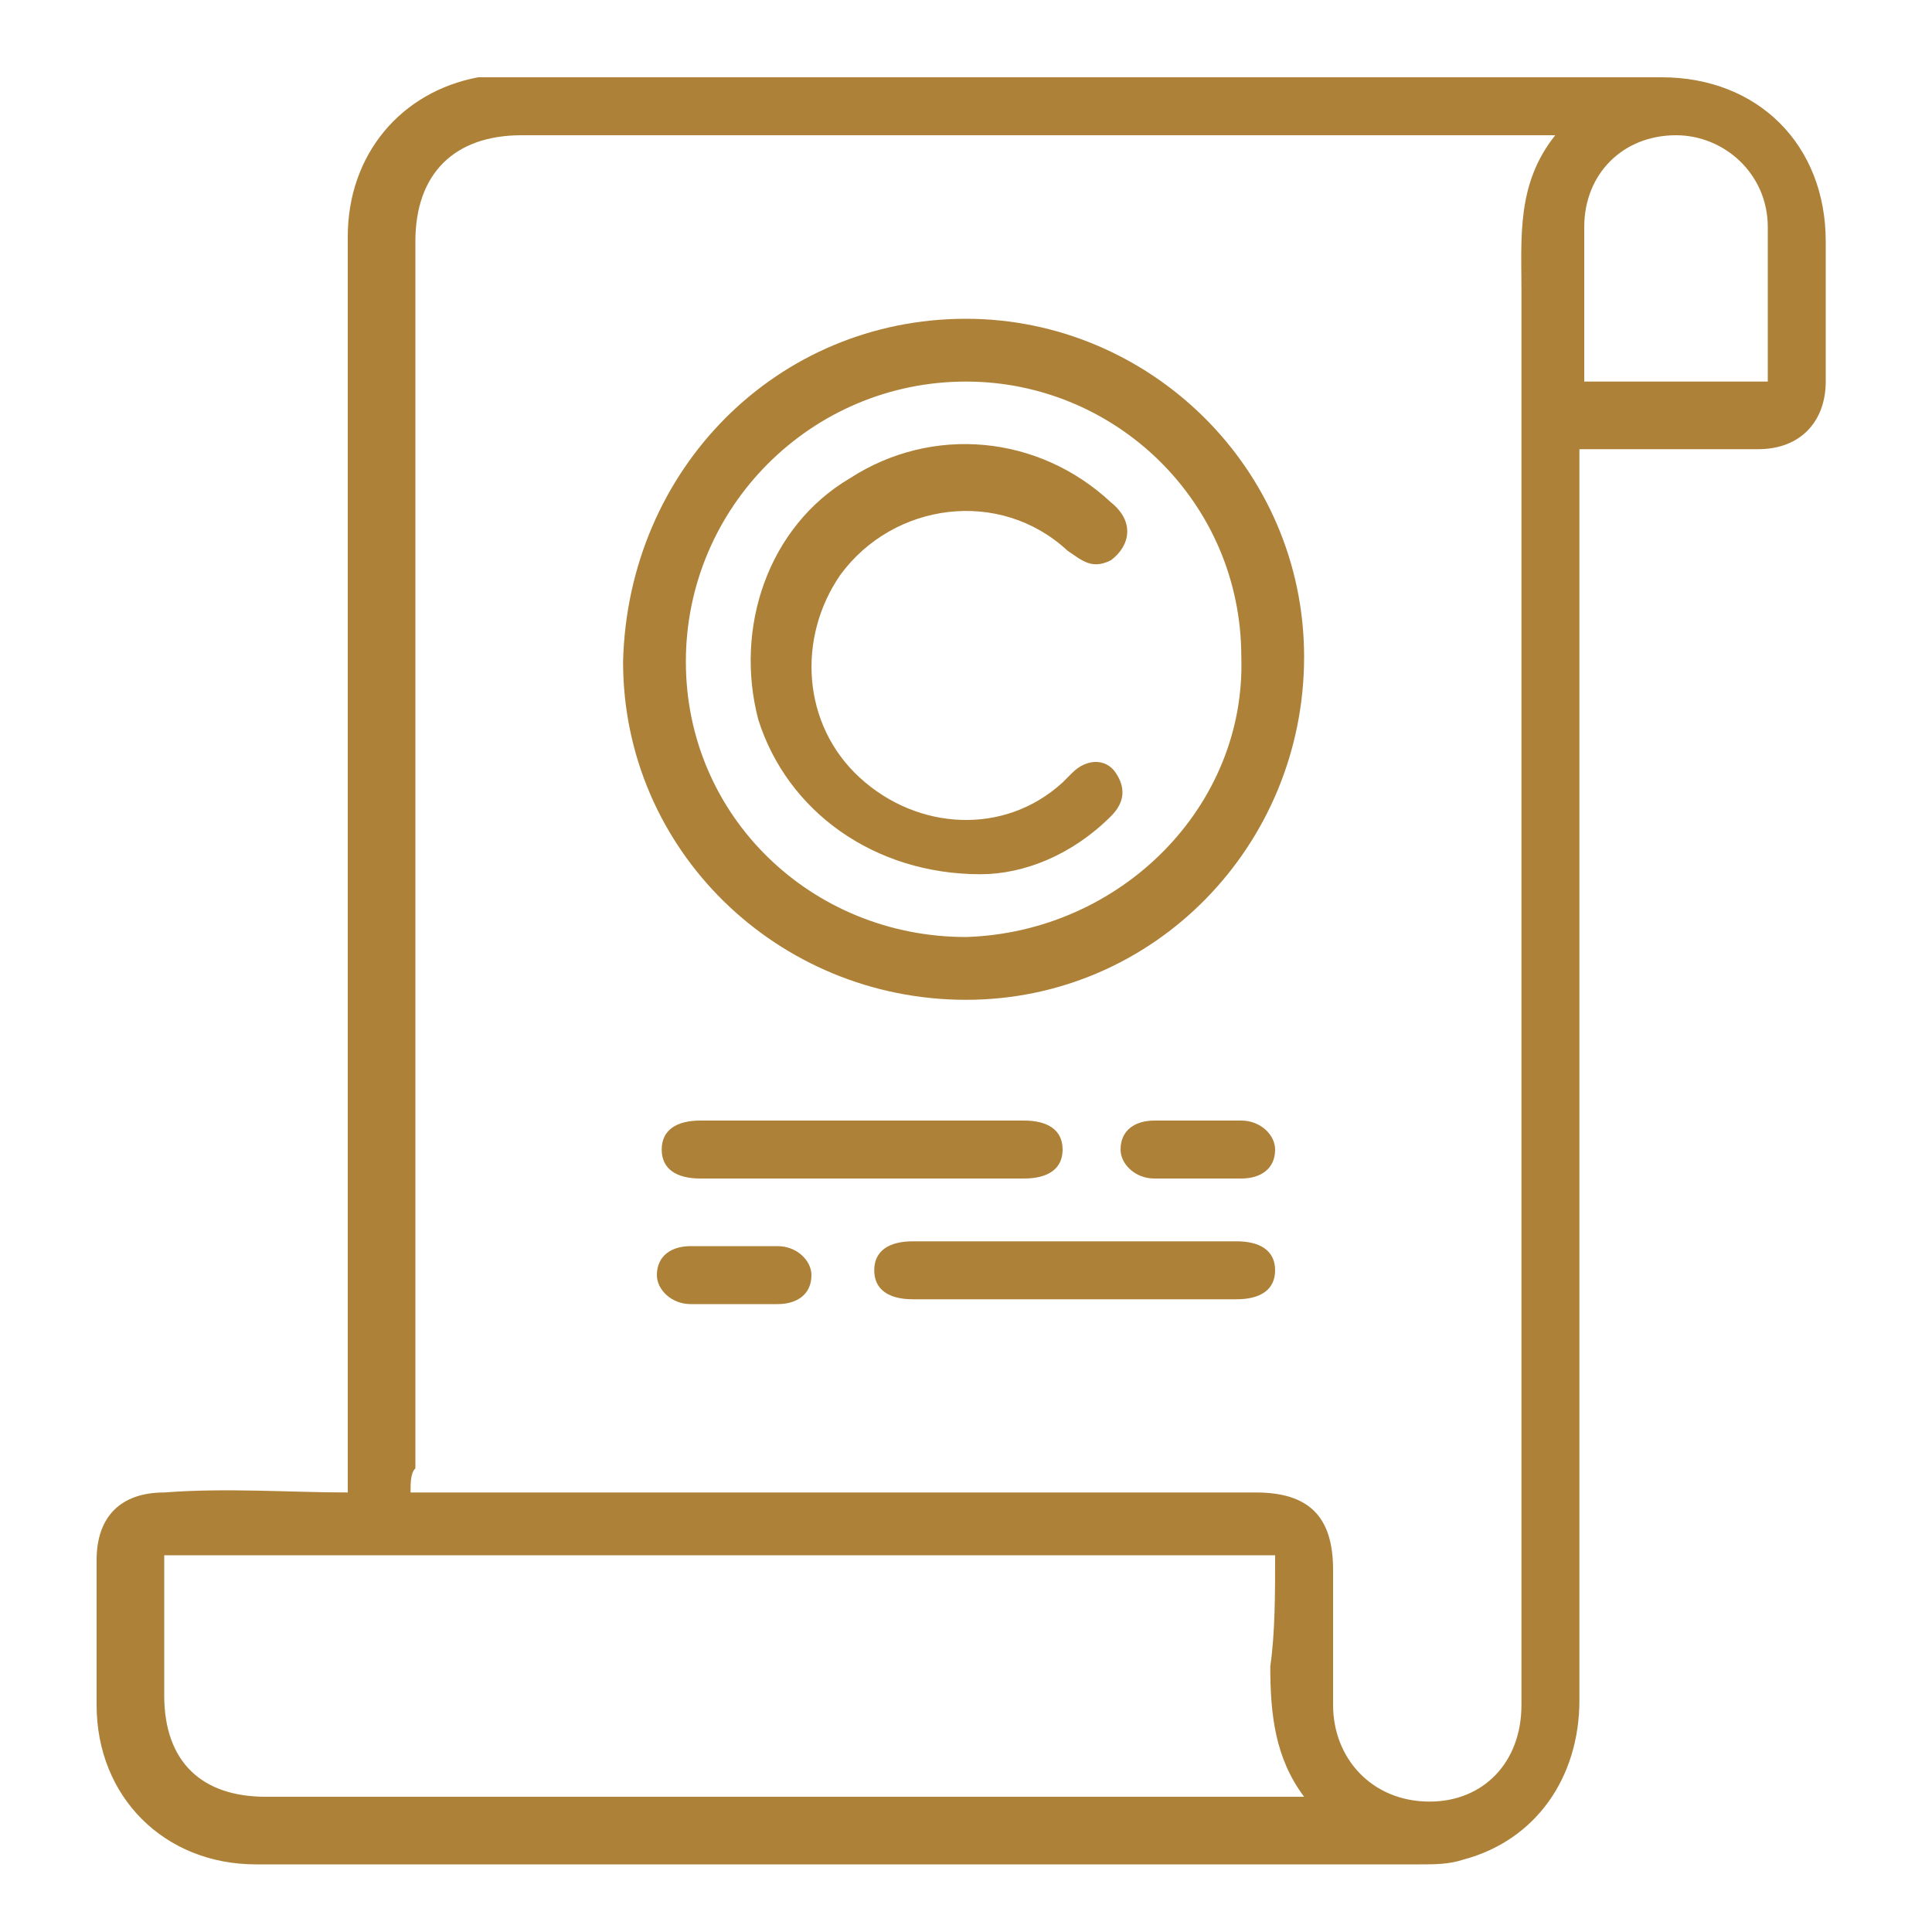
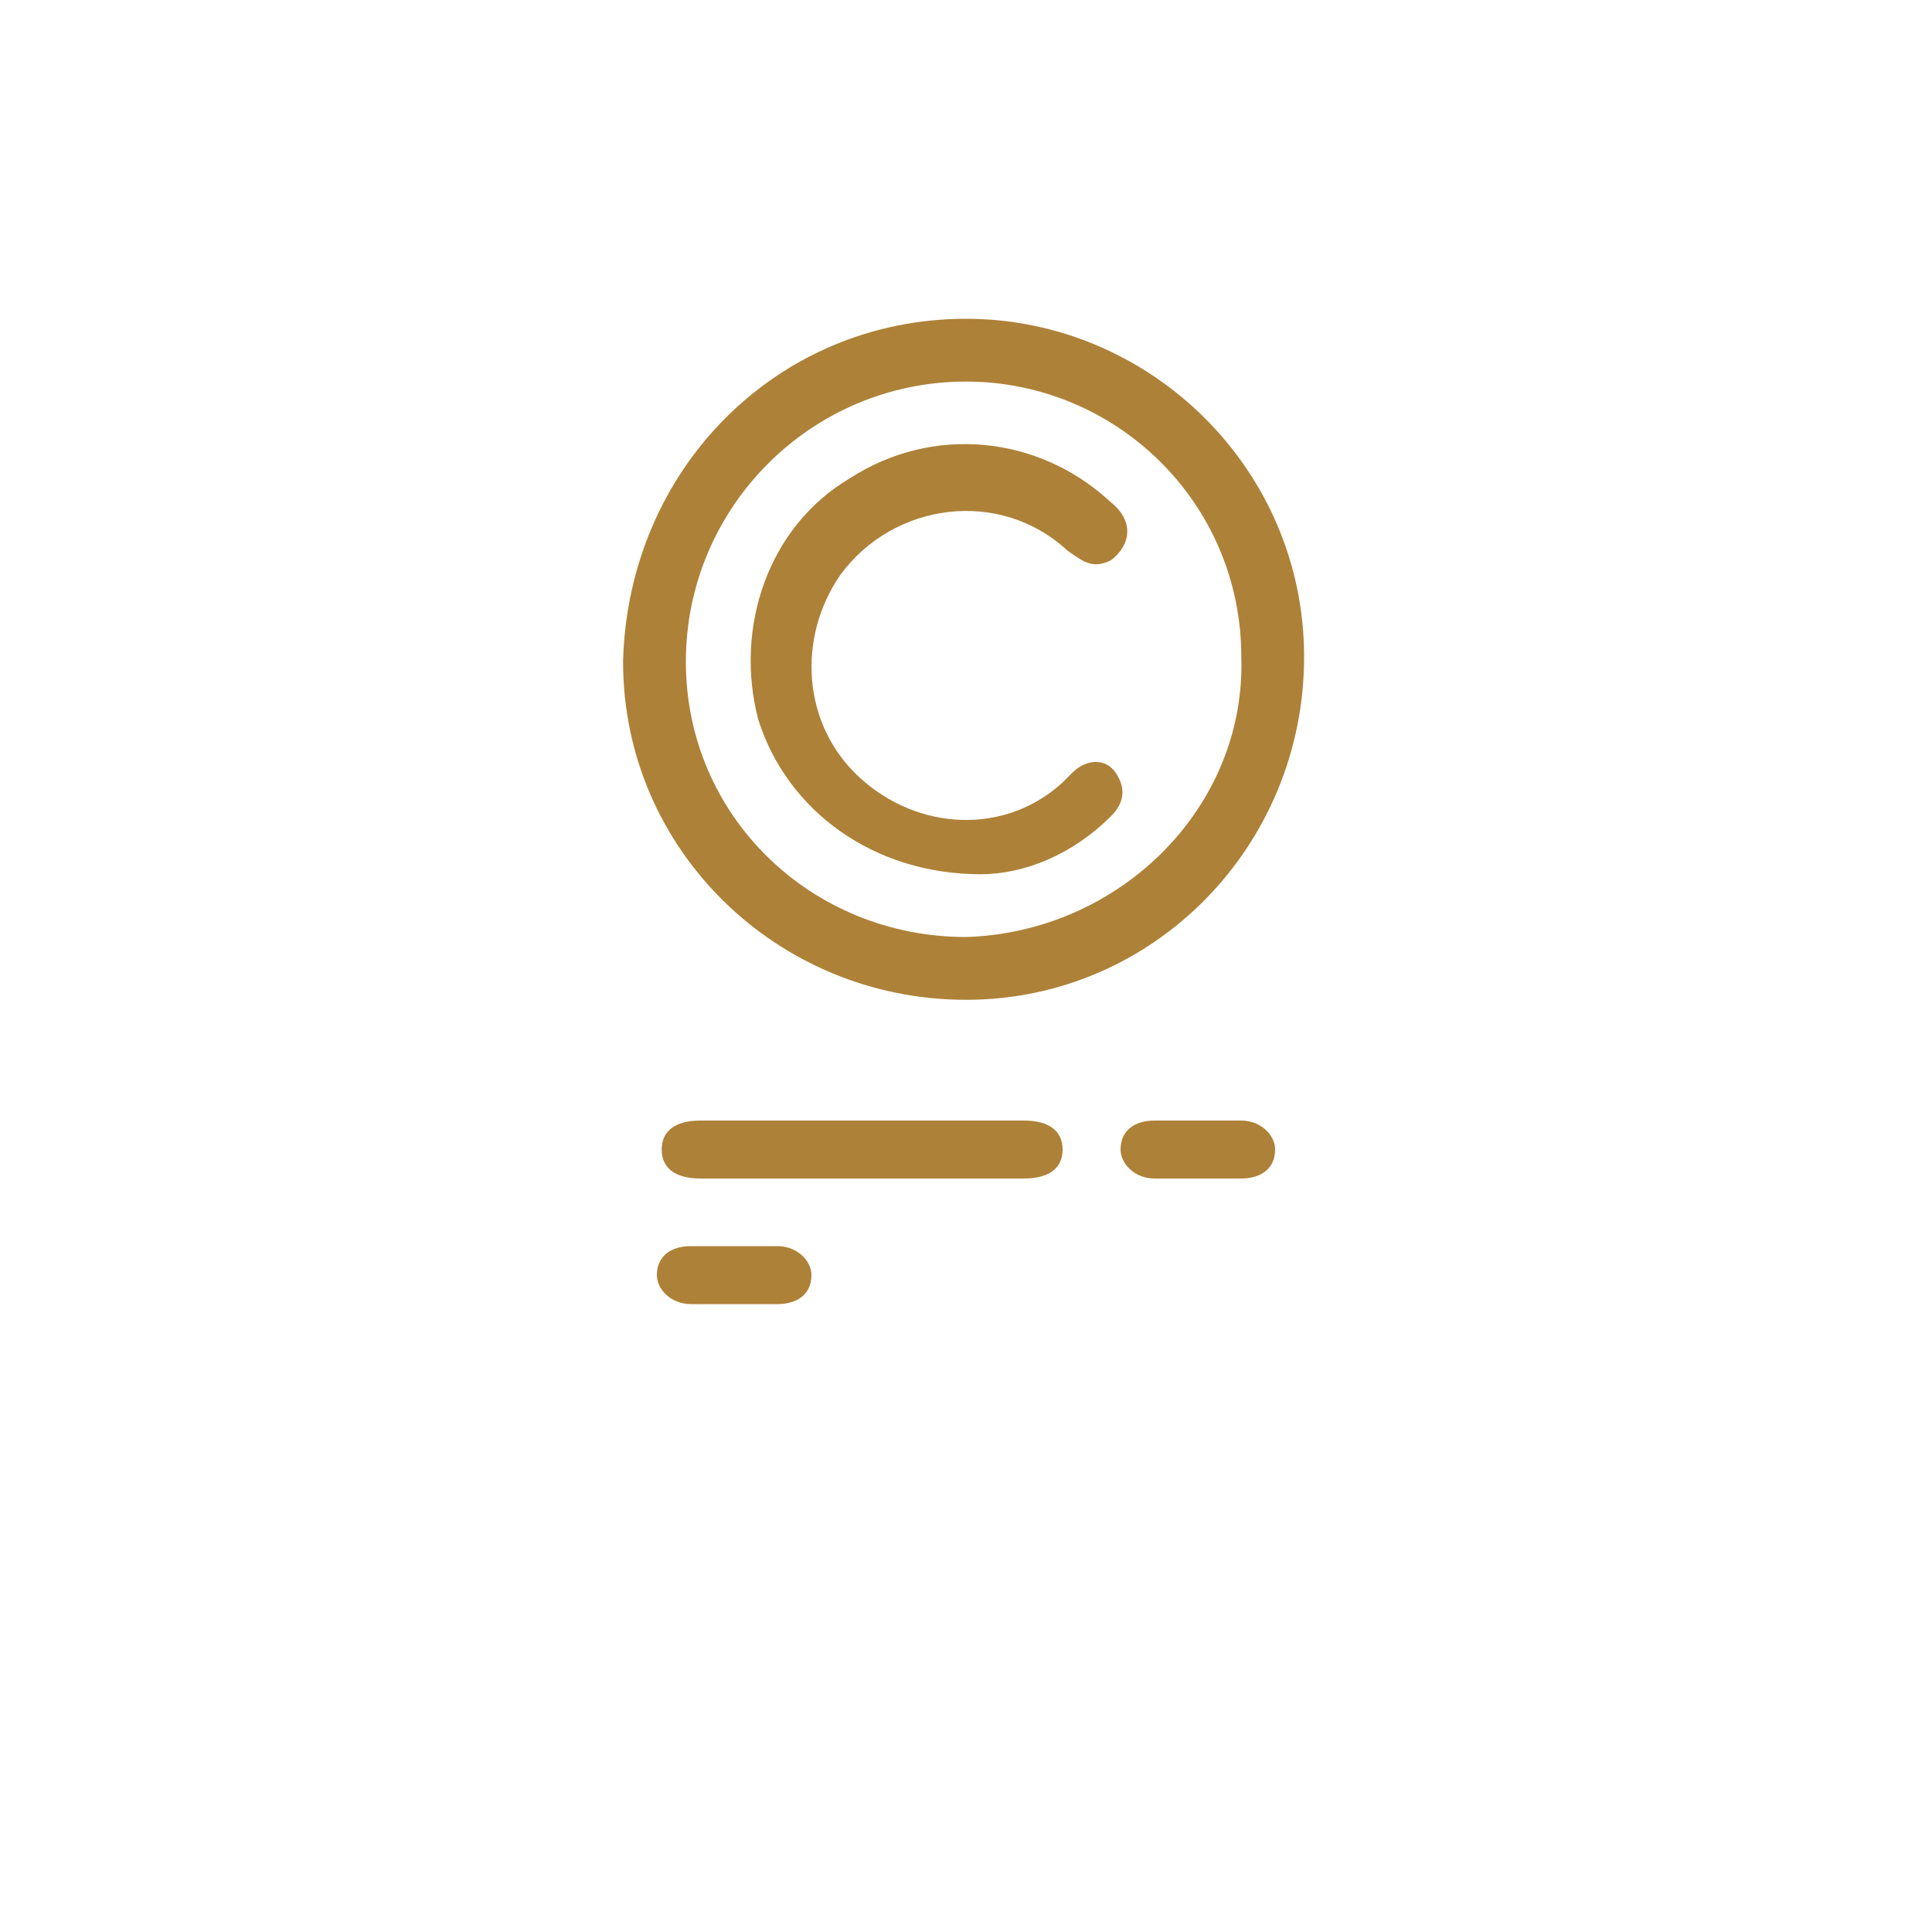
<svg xmlns="http://www.w3.org/2000/svg" version="1.1" id="Layer_1" x="0px" y="0px" viewBox="0 0 40 40" style="enable-background:new 0 0 40 40;" xml:space="preserve">
  <style type="text/css">
	.st0{fill:#AE8138;}
</style>
  <g id="dKYOTE_00000132772534747216775880000012922074426140570797_">
    <g>
-       <path class="st0" d="M7.2,30.9c0-0.2,0-0.4,0-0.5c0-8.5,0-17,0-25.5c0-1.7,1.1-3,2.7-3.3c0.2,0,0.4,0,0.6,0c8,0,15.9,0,23.9,0    c2,0,3.4,1.4,3.4,3.4c0,1,0,1.9,0,2.9c0,0.8-0.5,1.4-1.4,1.4c-1.2,0-2.4,0-3.7,0c0,0.2,0,0.3,0,0.5c0,8.5,0,16.9,0,25.4    c0,1.6-0.9,2.9-2.4,3.3c-0.3,0.1-0.6,0.1-0.9,0.1c-8,0-16.1,0-24.1,0c-1.9,0-3.3-1.4-3.3-3.3c0-1,0-2,0-3c0-0.9,0.5-1.4,1.4-1.4    C4.7,30.8,6,30.9,7.2,30.9z M8.5,30.9c0.2,0,0.4,0,0.5,0c5.7,0,11.4,0,17,0c1.1,0,1.6,0.5,1.6,1.6c0,0.9,0,1.9,0,2.8    c0,1.1,0.8,2,2,2c1.1,0,1.9-0.8,1.9-2c0-9.8,0-19.5,0-29.3c0-1.1-0.1-2.2,0.7-3.2c-0.2,0-0.4,0-0.5,0c-7,0-14,0-20.9,0    c-1.4,0-2.2,0.8-2.2,2.2c0,8.5,0,17,0,25.4C8.5,30.5,8.5,30.7,8.5,30.9z M26.4,32.2c-7.7,0-15.3,0-23,0c0,1,0,2,0,2.9    c0,1.4,0.8,2.1,2.1,2.1c7,0,14,0,21,0c0.1,0,0.3,0,0.5,0c-0.6-0.8-0.7-1.7-0.7-2.7C26.4,33.8,26.4,33,26.4,32.2z M36.6,7.9    c0-0.1,0-0.1,0-0.2c0-1,0-2,0-3c0-1.1-0.9-1.9-1.9-1.9c-1.1,0-1.9,0.8-1.9,1.9c0,1,0,1.9,0,2.9c0,0.1,0,0.2,0,0.3    C34.1,7.9,35.3,7.9,36.6,7.9z" />
      <path class="st0" d="M20,6.6c3.8,0,7,3.1,7,7c0,3.9-3.1,7.1-7,7.1c-3.9,0-7.1-3.1-7.1-7C13,9.7,16.1,6.6,20,6.6z M25.7,13.6    c0-3.2-2.6-5.7-5.7-5.7c-3.2,0-5.8,2.6-5.8,5.8c0,3.2,2.6,5.7,5.8,5.7C23.2,19.3,25.8,16.7,25.7,13.6z" />
      <path class="st0" d="M17.8,23.2c1.1,0,2.2,0,3.4,0c0.5,0,0.8,0.2,0.8,0.6c0,0.4-0.3,0.6-0.8,0.6c-2.2,0-4.5,0-6.7,0    c-0.5,0-0.8-0.2-0.8-0.6c0-0.4,0.3-0.6,0.8-0.6C15.5,23.2,16.6,23.2,17.8,23.2z" />
-       <path class="st0" d="M22.2,25.7c1.1,0,2.2,0,3.4,0c0.5,0,0.8,0.2,0.8,0.6c0,0.4-0.3,0.6-0.8,0.6c-2.2,0-4.5,0-6.7,0    c-0.5,0-0.8-0.2-0.8-0.6c0-0.4,0.3-0.6,0.8-0.6C20,25.7,21.1,25.7,22.2,25.7z" />
      <path class="st0" d="M24.8,23.2c0.3,0,0.6,0,0.9,0c0.4,0,0.7,0.3,0.7,0.6c0,0.4-0.3,0.6-0.7,0.6c-0.6,0-1.2,0-1.8,0    c-0.4,0-0.7-0.3-0.7-0.6c0-0.4,0.3-0.6,0.7-0.6C24.2,23.2,24.5,23.2,24.8,23.2z" />
      <path class="st0" d="M15.2,27c-0.3,0-0.6,0-0.9,0c-0.4,0-0.7-0.3-0.7-0.6c0-0.4,0.3-0.6,0.7-0.6c0.6,0,1.2,0,1.8,0    c0.4,0,0.7,0.3,0.7,0.6c0,0.4-0.3,0.6-0.7,0.6C15.8,27,15.5,27,15.2,27z" />
      <path class="st0" d="M20.3,18.1c-2.2,0-4-1.3-4.6-3.2c-0.5-1.9,0.2-4,1.9-5c1.7-1.1,3.9-0.9,5.4,0.5c0.5,0.4,0.4,0.9,0,1.2    c-0.4,0.2-0.6,0-0.9-0.2c-1.4-1.3-3.6-1-4.7,0.5c-0.9,1.3-0.8,3.1,0.4,4.2c1.2,1.1,3,1.2,4.2,0.1c0.1-0.1,0.1-0.1,0.2-0.2    c0.3-0.3,0.7-0.3,0.9,0c0.2,0.3,0.2,0.6-0.1,0.9C22.2,17.7,21.2,18.1,20.3,18.1z" />
    </g>
  </g>
</svg>